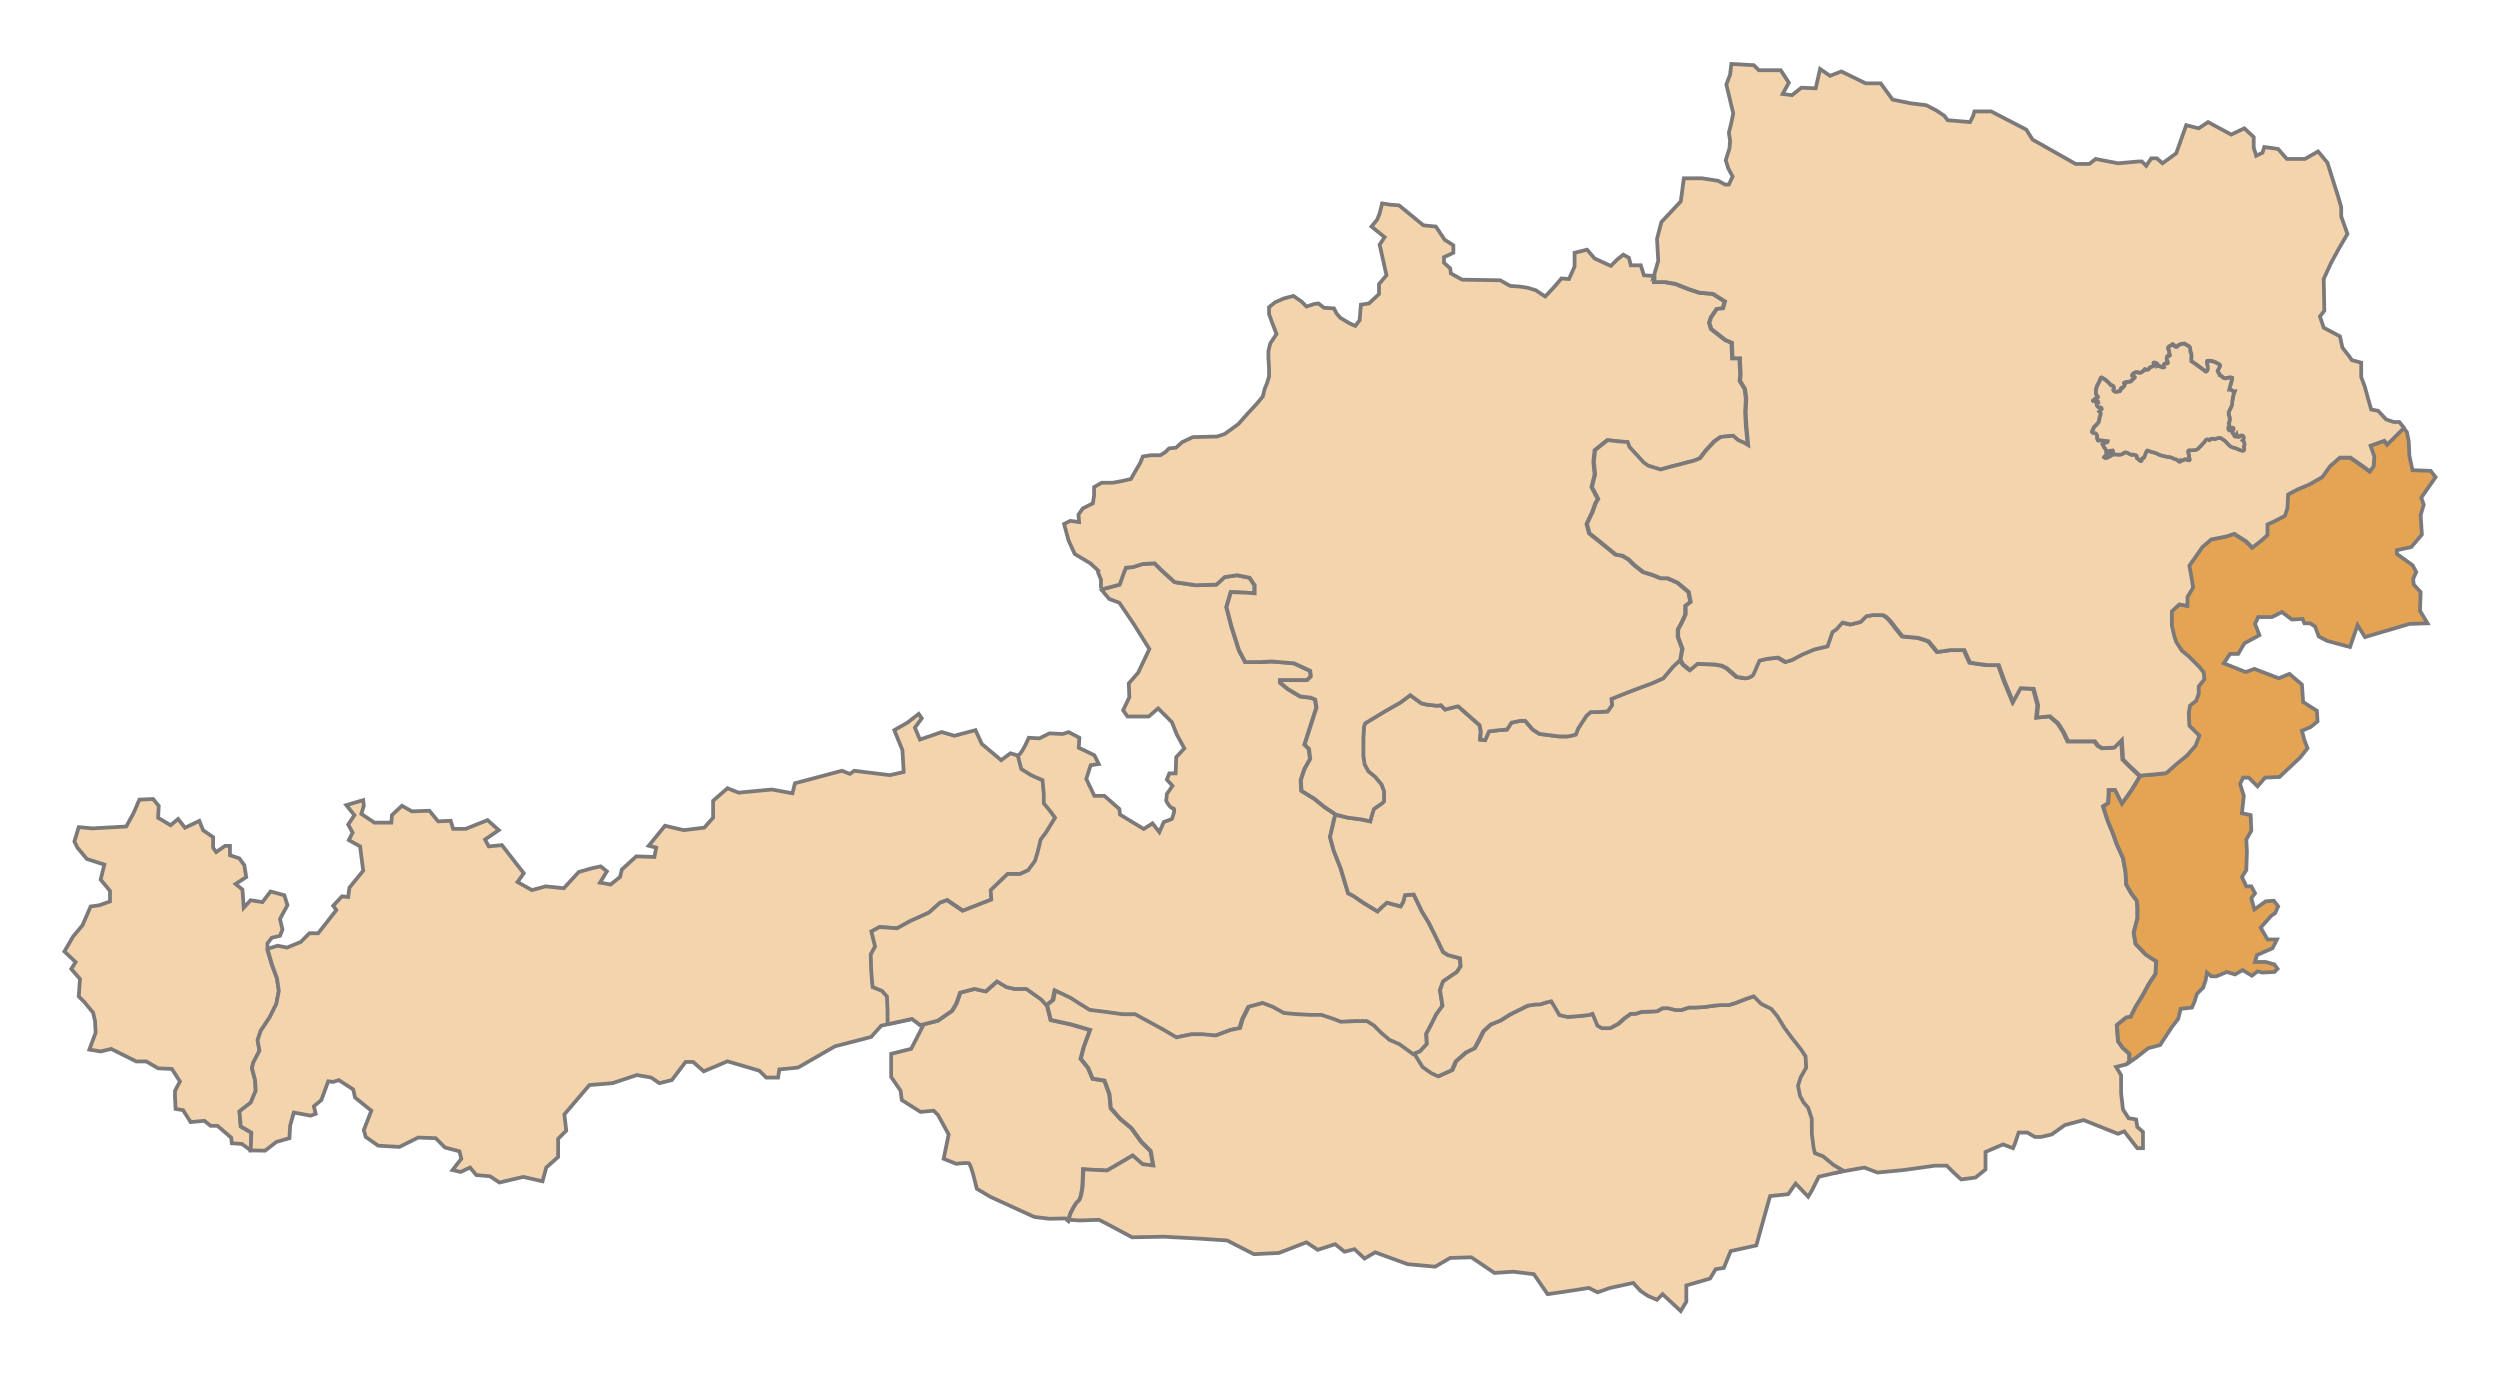
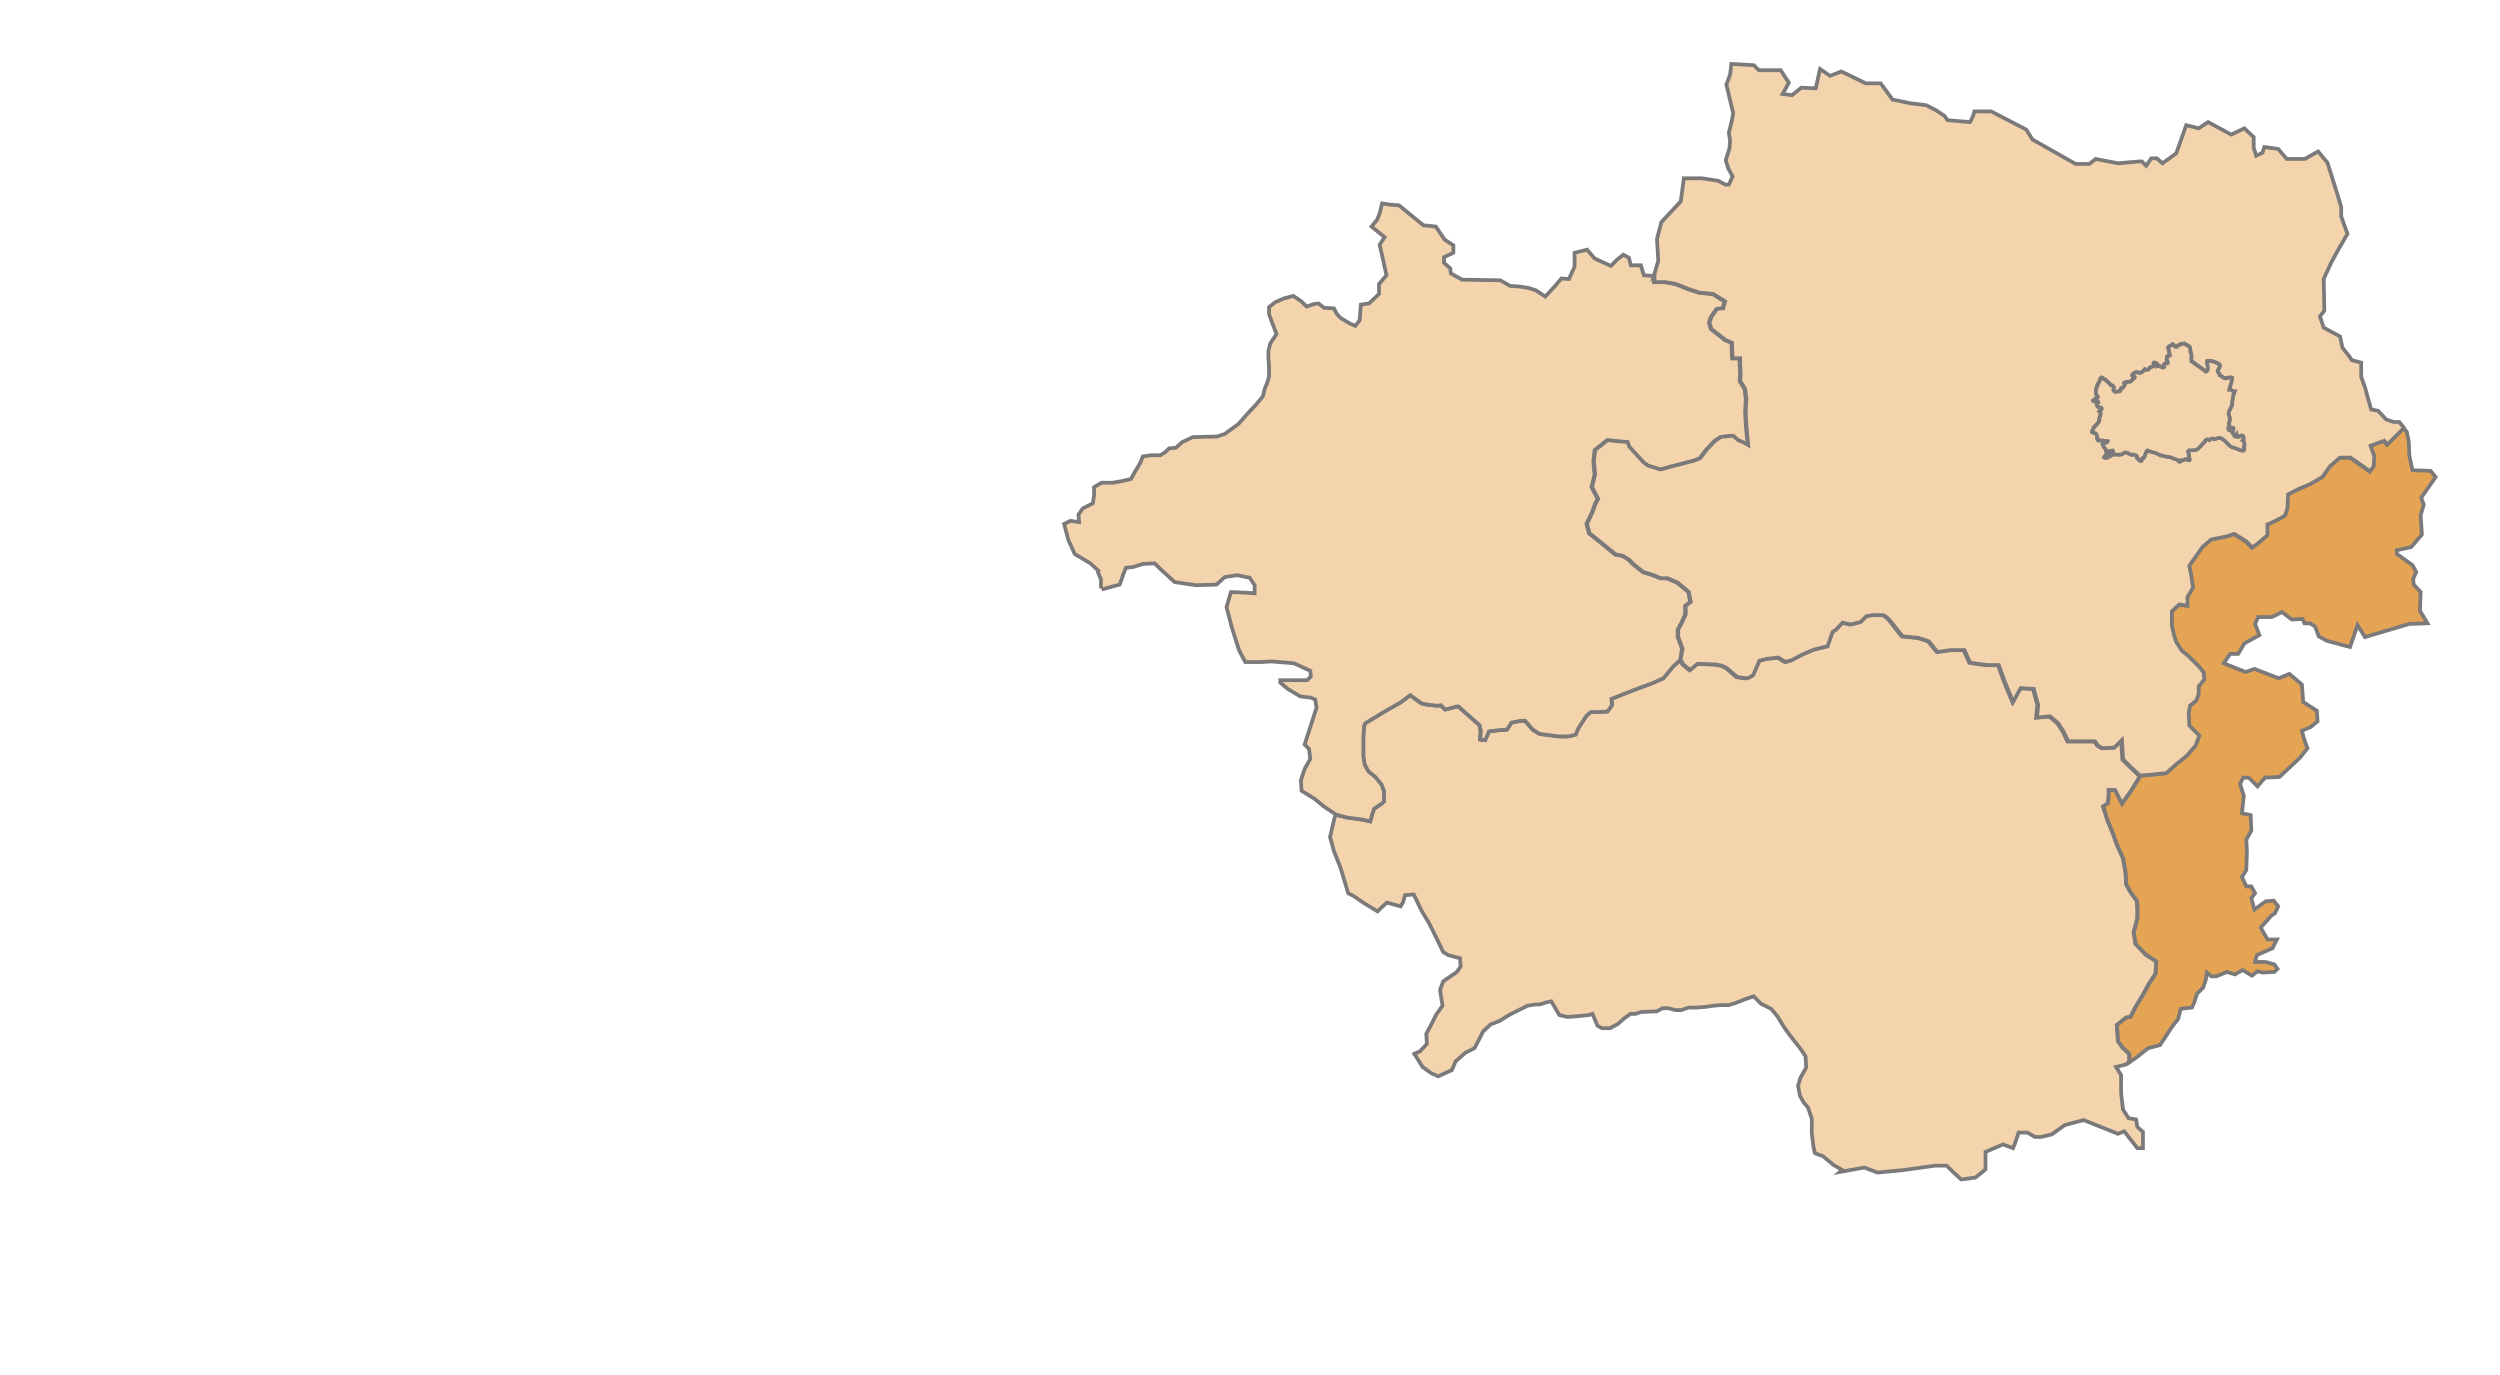
<svg xmlns="http://www.w3.org/2000/svg" xmlns:ns1="http://sodipodi.sourceforge.net/DTD/sodipodi-0.dtd" xmlns:ns2="http://www.inkscape.org/namespaces/inkscape" width="1000" height="550" id="svg2692" ns1:version="0.32" ns2:version="0.46" version="1.0" ns1:docname="Karte_A_Bgld.svg" ns2:output_extension="org.inkscape.output.svg.inkscape">
  <defs id="defs2694">
    <ns2:perspective ns1:type="inkscape:persp3d" ns2:vp_x="0 : 526.18109 : 1" ns2:vp_y="0 : 1000 : 0" ns2:vp_z="744.09448 : 526.18109 : 1" ns2:persp3d-origin="372.04724 : 350.78739 : 1" id="perspective2700" />
    <ns2:perspective id="perspective3990" ns2:persp3d-origin="372.04724 : 350.78739 : 1" ns2:vp_z="744.09448 : 526.18109 : 1" ns2:vp_y="0 : 1000 : 0" ns2:vp_x="0 : 526.18109 : 1" ns1:type="inkscape:persp3d" />
  </defs>
  <ns1:namedview id="base" pagecolor="#ffffff" bordercolor="#666666" borderopacity="1.0" ns2:pageopacity="0.0" ns2:pageshadow="2" ns2:zoom="0.49497475" ns2:cx="452.44357" ns2:cy="549.20588" ns2:document-units="px" ns2:current-layer="g5703" showgrid="false" ns2:window-width="1680" ns2:window-height="994" ns2:window-x="-4" ns2:window-y="-4" />
  <g ns2:label="Ebene 1" ns2:groupmode="layer" id="layer1">
    <g id="g5703">
-       <path ns1:nodetypes="cccccccccccccccccccccccccccccccccccccccccccccccccccccccccccccccccccccccccccccccccccccccccccccc" d="M 100.306,460.868 L 100.556,453.12 L 96.307,450.62 L 95.807,444.622 L 100.306,441.123 L 102.305,436.374 L 102.055,432.126 L 100.806,427.377 L 101.305,425.127 L 103.805,420.379 L 103.055,416.13 L 104.305,412.381 L 107.804,407.132 L 110.553,401.634 L 111.553,396.385 L 110.803,391.387 L 108.803,386.14 L 107.035,380.232 L 106.981,380.087 L 106.981,377.338 L 108.731,375.089 L 111.98,374.339 L 112.98,371.84 L 111.98,367.591 L 114.979,362.092 L 113.729,358.093 L 108.231,356.594 L 104.982,360.843 L 100.233,360.093 L 97.484,363.092 L 96.984,355.844 L 94.235,353.595 L 98.484,350.845 L 97.734,346.097 L 95.734,343.347 L 91.986,342.098 L 91.986,338.349 L 89.986,338.349 L 86.487,340.848 L 85.237,339.098 L 85.237,334.85 L 81.238,332.1 L 79.739,328.351 L 73.99,331.101 L 71.241,327.602 L 68.242,330.101 L 63.243,327.102 L 63.493,322.353 L 61.244,319.604 L 55.745,319.854 L 53.496,325.102 L 50.497,330.601 L 37.001,331.351 L 31.502,330.851 L 29.753,336.599 L 31.002,339.098 L 34.751,343.597 L 41.749,345.847 L 40.25,351.845 L 43.999,356.344 L 43.999,360.593 L 39.75,362.092 L 36.251,362.592 L 33.002,370.09 L 29.253,374.589 L 25.754,380.587 L 30.252,384.836 L 28.503,387.585 L 32.002,391.584 L 31.502,398.582 L 33.752,400.832 L 37.251,405.08 L 38,408.329 L 38.25,413.078 L 35.751,419.826 L 40.25,420.576 L 44.499,419.576 L 54.496,424.575 L 58.495,424.575 L 63.243,427.324 L 68.742,427.574 L 71.991,432.573 L 69.991,436.322 L 69.991,438.571 L 70.241,443.57 L 73.241,444.07 L 76.24,448.818 L 81.738,448.318 L 84.238,450.318 L 86.987,450.318 L 92.485,455.067 L 92.735,457.316 L 96.734,457.566 L 100.263,460.108" style="fill:#f4d4ac;fill-opacity:1;fill-rule:evenodd;stroke:#7b7979;stroke-width:1.507;stroke-linecap:butt;stroke-linejoin:miter;stroke-miterlimit:4;stroke-dasharray:none;stroke-dashoffset:0;stroke-opacity:1" id="path1453" />
-       <path ns1:nodetypes="ccccccccccccccccccccccccccccccccccccccccccccccccccccccccccccccccccccccccccccccccccccccccccccccccccccccccccccccccccccccccccccccccccccccccccccccccccccccccccccccccccccccccccccccccccccccccccccccccccccccccccccccccccccssscccccccccccccccccccccccccccccccccccccccccccccccc" id="path5915" d="M 367.473,285.562 L 362.967,289.064 L 357.722,292.063 L 360.973,300.055 L 361.475,308.801 L 355.964,310.057 L 341.722,308.314 L 339.979,309.555 L 336.729,308.314 L 317.981,313.308 L 316.976,317.312 L 308.732,315.804 L 295.48,317.06 L 290.989,315.302 L 285.242,320.311 L 285.242,327.047 L 281.741,331.051 L 273.497,332.056 L 265.992,330.297 L 259.491,338.305 L 262.49,339.043 L 261.752,342.796 L 254.498,342.545 L 248.751,347.805 L 247.997,350.804 L 244.245,353.803 L 240.005,353.049 L 242.753,348.543 L 240.256,346.548 L 236.755,347.302 L 231.51,348.794 L 225.512,355.294 L 218.258,354.541 L 212.762,356.048 L 207.016,352.798 L 209.512,349.296 L 200.766,338.054 L 195.506,338.556 L 194.014,335.808 L 199.51,332.056 L 195.019,328.052 L 186.273,331.553 L 181.265,331.553 L 180.275,328.303 L 175.266,328.554 L 171.765,324.299 L 164.778,324.55 L 160.774,322.305 L 156.77,326.058 L 156.518,329.057 L 149.782,329.057 L 144.522,325.555 L 145.527,322.305 L 145.276,320.059 L 138.524,322.054 L 141.774,326.058 L 139.278,329.81 L 141.036,333.045 L 139.529,336.044 L 144.035,338.556 L 145.276,348.291 L 139.78,355.043 L 139.278,358.796 L 136.781,358.545 L 133.28,362.297 L 134.536,364.04 L 127.281,373.289 L 123.78,373.289 L 120.278,376.79 L 114.783,379.036 L 111.03,378.282 L 107.073,379.522 L 107.042,379.789 L 108.785,385.788 L 110.794,391.283 L 111.532,396.292 L 110.543,401.537 L 107.795,407.032 L 104.294,412.277 L 103.038,416.029 L 103.791,420.285 L 101.295,425.027 L 100.792,427.272 L 102.033,432.03 L 102.284,436.269 L 100.29,441.027 L 95.783,444.528 L 96.286,450.526 L 100.541,453.023 L 100.305,460.167 L 106.037,460.262 L 110.543,456.776 L 115.788,455.268 L 116.039,450.275 L 117.53,445.015 L 124.282,446.271 L 126.277,445.517 L 125.538,442.518 L 128.538,440.022 L 131.285,432.532 L 133.28,432.768 L 135.525,432.03 L 141.272,435.767 L 142.025,439.017 L 148.526,444.277 L 145.527,452.018 L 146.281,454.766 L 151.274,458.267 L 159.769,458.77 L 167.274,455.017 L 174.277,455.268 L 178.014,459.021 L 183.761,460.513 L 184.515,463.512 L 181.013,468.018 L 184.264,468.772 L 188.016,467.013 L 190.513,470.012 L 196.008,470.515 L 199.761,473.012 L 209.261,470.766 L 217.002,472.509 L 218.509,467.013 L 223.251,462.774 L 223.251,455.52 L 226.502,452.269 L 225.748,445.769 L 235.75,434.024 L 244.998,433.27 L 254.749,430.02 L 260.496,431.025 L 263.747,433.27 L 268.74,432.03 L 274.235,424.775 L 277.234,424.775 L 281.49,428.528 L 290.989,424.524 L 303.739,428.277 L 306.487,431.025 L 311.229,431.025 L 311.731,427.774 L 319.237,427.021 L 333.981,418.526 L 348.474,414.773 L 352.478,410.282 L 355.226,409.67 L 355.226,404.536 L 354.974,398.537 L 352.965,396.292 L 349.228,394.785 L 348.725,389.038 L 348.474,381.784 L 350.217,378.533 L 348.725,372.535 L 351.975,370.792 L 358.963,371.295 L 364.474,368.296 L 371.713,365.045 L 376.219,361.041 L 378.967,360.052 L 385.216,364.292 L 396.71,359.801 L 396.459,356.048 L 403.211,349.548 L 408.204,349.548 L 411.454,348.056 L 414.202,344.303 L 415.458,340.048 L 416.447,335.808 L 418.708,332.809 L 422.194,327.047 L 420.2,324.299 L 417.703,321.3 L 417.703,317.563 L 417.201,312.051 L 412.71,310.057 L 408.706,307.561 L 407.324,302.269 L 404.2,301.311 L 400.463,304.059 L 392.706,297.559 L 390.209,292.063 L 381.715,294.308 L 376.706,292.817 L 367.96,295.816 L 365.966,291.058 L 368.714,287.321 L 367.473,285.562 z M 407.324,302.269 L 407.45,302.316 L 407.199,301.814 L 407.324,302.269 z M 355.226,409.67 L 361.821,408.262 L 364.992,407.608 L 368.038,410.031 L 364.961,407.535 L 360.297,408.555 L 355.226,409.67 z M 368.038,410.031 L 368.965,410.785 L 364.474,419.531 L 356.466,421.525 L 356.466,430.773 L 360.219,436.269 L 360.721,440.022 L 368.211,444.764 L 373.471,444.277 L 375.214,446.02 L 379.469,453.777 L 377.46,463.512 L 382.468,465.522 C 382.468,465.522 386.462,465.02 387.462,465.27 C 387.466,465.271 387.473,465.269 387.477,465.27 C 387.493,465.277 387.524,465.291 387.54,465.302 C 388.576,466.049 390.712,475.508 390.712,475.508 L 396.208,478.758 L 413.699,486.766 L 419.698,487.504 L 426.198,487.379 L 427.25,488.337 L 427.957,485.761 C 427.957,485.761 429.941,481.293 431.191,480.517 C 432.441,479.767 432.95,474.268 432.95,474.268 L 433.201,467.767 L 437.441,468.018 L 442.701,468.27 L 447.443,465.522 L 452.939,462.271 L 456.943,465.773 L 461.198,466.26 L 460.193,460.513 L 456.44,456.776 L 452.436,451.264 L 447.945,447.527 L 444.193,443.272 L 443.69,437.776 L 441.696,432.281 L 436.954,431.527 L 435.195,427.272 L 432.196,423.535 L 433.453,418.777 L 435.949,412.025 L 428.192,409.78 L 420.2,408.037 L 418.708,402.039 L 416.699,399.778 L 410.7,395.538 L 405.959,395.538 L 402.708,394.785 L 398.955,392.539 L 394.465,396.528 L 389.958,395.538 L 384.211,397.03 L 382.72,401.285 L 380.961,404.284 L 375.214,408.288 L 368.211,410.031 L 368.038,410.031 z M 100.305,460.167 L 100.054,460.167 L 100.29,460.764 L 100.305,460.167 z" style="fill:#f4d4ac;fill-opacity:1;fill-rule:evenodd;stroke:#7b7979;stroke-width:1.507;stroke-linecap:butt;stroke-linejoin:miter;stroke-miterlimit:4;stroke-dasharray:none;stroke-dashoffset:0;stroke-opacity:1" />
-       <path ns1:nodetypes="ccccccccccccccccccccccccccccccccccccccccccccccccccccccccccccccccccccccccccccccccccccccccccccccccccccccccccccccccccccccccccccccccccccsccccccccccccccccccccccccccccccccccccccccccccccccccccccccccccccccccccccc" d="M 418.509,402.07 L 421.008,400.07 L 421.758,396.321 L 428.006,399.32 L 431.505,401.57 L 435.504,404.069 L 441.503,404.819 L 448.751,405.819 L 453.749,405.819 L 459.248,408.818 L 464.746,411.817 L 470.245,415.066 L 476.243,413.817 L 480.742,413.817 L 485.99,414.316 L 491.989,412.067 L 495.738,411.317 L 496.737,407.818 L 499.237,402.82 L 504.735,401.32 L 508.734,402.82 L 513.233,405.319 L 518.731,405.819 L 524.23,406.069 L 528.229,406.069 L 533.477,407.818 L 535.977,408.818 L 541.975,408.568 L 546.474,408.568 L 549.223,410.317 L 552.222,413.317 L 555.471,416.066 L 559.47,417.815 L 564.969,421.814 L 567.968,420.565 L 570.717,417.565 L 570.467,413.567 L 572.467,409.818 L 574.466,405.819 L 576.965,402.32 L 575.966,396.071 L 577.215,392.572 L 582.714,388.823 L 584.213,386.574 L 583.963,383.325 L 579.215,382.075 L 577.215,380.826 L 573.966,374.077 L 571.467,369.079 L 568.718,364.58 L 565.468,357.832 L 561.969,358.082 L 561.22,360.831 L 560.22,362.581 L 554.721,361.081 L 552.472,363.08 L 550.973,364.58 L 545.224,361.081 L 541.225,358.332 L 539.226,357.332 L 536.226,347.335 L 533.477,340.337 L 531.978,334.838 L 533.727,327.34 L 534.227,325.841 L 529.728,322.842 L 525.729,319.592 L 520.481,316.343 L 520.231,312.095 L 521.731,307.596 L 523.98,303.597 L 523.48,299.598 L 521.731,297.848 L 524.23,290.101 L 526.479,283.103 L 525.979,279.853 L 524.23,279.104 L 519.981,278.604 L 514.982,275.605 L 511.983,273.105 L 511.983,272.106 L 522.73,272.106 L 524.23,270.606 L 523.98,268.357 L 517.482,265.357 L 508.484,264.608 L 504.235,264.858 L 497.987,264.858 L 495.488,260.109 L 492.489,250.611 L 490.489,242.864 L 492.239,236.865 L 498.487,237.115 L 501.736,237.365 L 501.736,234.116 L 499.737,231.117 L 494.738,230.117 L 489.739,230.867 L 486.49,233.866 L 478.242,234.116 L 469.745,232.866 L 464.246,227.868 L 461.747,225.368 L 456.998,225.618 L 452.999,226.868 L 450.25,227.118 L 449.251,229.617 L 447.751,233.866 L 440.489,235.812 L 440.253,235.366 L 442.003,237.615 L 443.752,239.614 L 447.751,241.114 L 453.499,249.612 L 459.748,259.609 L 455.249,269.106 L 451.5,273.355 L 451.75,278.854 L 449.251,284.102 L 451,286.602 L 459.498,286.602 L 463.247,283.352 L 468.745,288.851 L 470.745,293.85 L 473.744,299.348 L 470.495,302.847 L 470.245,309.345 L 467.745,309.345 L 466.746,311.845 L 468.995,314.344 L 466.746,317.593 L 466.496,320.342 C 466.496,320.342 467.995,323.341 469.245,323.341 C 470.495,323.341 468.745,327.59 468.745,327.59 L 465.496,328.84 L 463.747,332.839 L 460.997,329.34 L 457.498,331.589 L 448.001,325.841 L 447.751,323.591 L 441.753,318.343 L 437.754,318.343 L 434.505,311.595 L 436.254,306.096 L 439.503,305.596 L 437.754,302.097 L 431.505,299.098 L 431.755,295.099 L 427.506,292.85 L 425.007,293.6 L 419.759,293.35 L 415.76,295.349 L 411.511,295.099 C 411.511,295.099 409.136,300.785 407.262,302.347 L 407.012,301.847 L 408.512,307.596 L 412.511,310.095 L 417.009,312.095 L 417.509,317.593 L 417.509,321.342 L 420.009,324.341 L 422.008,327.09 L 418.509,332.839 L 416.26,335.838 L 415.26,340.087 L 414.01,344.336 L 411.261,348.085 L 408.012,349.584 L 403.013,349.584 L 396.265,356.082 L 396.515,359.831 L 385.018,364.33 L 378.77,360.081 L 376.021,361.081 L 371.522,365.08 L 364.274,368.329 L 358.775,371.328 L 351.777,370.828 L 348.528,372.578 L 350.028,378.576 L 348.278,381.825 L 348.528,389.073 L 349.028,394.822 L 352.777,396.321 L 354.776,398.571 L 355.026,404.569 L 355.026,410.068 L 355.08,409.701 L 358.526,408.943 L 364.774,407.568 L 367.768,409.812 L 368.023,410.068 L 375.021,408.318 L 380.769,404.319 L 382.519,401.32 L 384.018,397.071 L 389.767,395.572 L 394.266,396.571 L 398.764,392.572 L 402.513,394.822 L 405.762,395.572 L 410.511,395.572 L 416.509,399.82 L 418.509,402.07" style="fill:#f4d4ac;fill-opacity:1;fill-rule:evenodd;stroke:#7b7979;stroke-width:1.507;stroke-linecap:butt;stroke-linejoin:miter;stroke-miterlimit:4;stroke-dasharray:none;stroke-dashoffset:0;stroke-opacity:1" id="path10305" />
-       <path ns1:nodetypes="ccccccccccccccccccccccccccccccccccccccccccccccccccccccccccccccccccccccccccccccccccccccccccccccccccccccccccccccccccccccccccccccccccccccccccccccccccccccccsccccccccccccccccccccccc" d="M 418.849,401.954 L 421.348,399.954 L 422.098,396.205 L 428.346,399.205 L 431.845,401.454 L 435.844,403.953 L 441.842,404.703 L 449.09,405.703 L 454.089,405.703 L 459.587,408.702 L 465.086,411.701 L 470.584,414.95 L 476.583,413.701 L 481.081,413.701 L 486.33,414.2 L 492.328,411.951 L 496.077,411.201 L 497.077,407.702 L 499.576,402.704 L 505.075,401.204 L 509.074,402.704 L 513.573,405.203 L 519.071,405.703 L 524.569,405.953 L 528.568,405.953 L 533.817,407.702 L 536.316,408.702 L 542.315,408.452 L 546.813,408.452 L 549.563,410.202 L 552.562,413.201 L 555.811,415.95 L 559.81,417.699 L 565.308,421.698 L 566.058,421.448 L 569.307,426.697 L 572.806,429.196 L 575.555,430.446 L 581.054,427.947 L 582.554,424.448 L 586.552,420.949 L 590.051,419.199 L 591.801,415.95 L 593.551,412.451 L 596.55,409.702 L 600.299,408.202 L 604.298,405.703 L 608.296,403.703 L 611.296,402.204 L 614.545,401.704 L 616.294,401.704 L 618.544,400.954 L 620.793,400.454 L 622.293,402.954 L 624.042,405.953 L 627.291,406.702 L 630.79,406.453 L 635.789,405.953 L 637.288,405.453 L 639.288,410.202 L 641.037,411.201 L 644.287,411.201 L 647.536,409.452 L 650.035,407.202 L 652.534,405.453 L 654.534,405.453 L 656.783,404.703 L 663.031,404.453 L 665.281,403.203 L 667.53,403.203 L 670.529,403.953 L 672.779,403.953 L 675.778,402.954 L 678.527,402.954 L 682.276,402.704 L 685.775,402.204 L 688.524,401.954 L 691.773,401.954 L 694.273,401.204 L 698.771,399.454 L 701.771,398.455 L 704.77,401.454 L 708.769,403.453 L 711.268,406.453 L 714.017,410.951 L 716.767,414.7 L 720.515,419.449 L 722.515,422.448 L 722.765,426.947 L 720.515,430.946 L 719.516,434.195 L 720.266,438.194 L 721.765,440.943 L 723.515,442.942 L 725.014,447.441 L 725.014,453.44 L 725.764,459.188 L 726.264,461.187 L 729.513,462.437 L 733.762,465.936 L 737.173,467.905 L 736.261,468.685 L 727.514,470.685 L 724.764,476.183 L 723.265,478.683 L 718.266,473.434 L 715.267,477.683 L 708.019,478.433 L 702.521,498.177 L 692.273,500.427 L 689.524,507.175 L 686.275,507.675 L 684.026,511.424 L 674.528,514.173 L 674.528,520.671 L 672.279,524.42 L 665.031,517.672 L 662.781,519.921 L 659.282,518.422 L 656.283,516.422 L 653.284,513.173 L 644.037,515.173 L 639.038,516.922 L 635.539,515.173 L 627.541,516.422 L 619.043,517.672 L 613.545,509.674 L 605.297,508.674 L 597.799,509.174 L 588.552,502.926 L 580.054,503.176 L 574.056,506.675 L 563.059,505.675 L 550.062,500.927 L 545.814,503.426 L 541.815,499.677 L 537.816,500.677 L 534.067,497.677 L 527.069,499.927 L 522.57,496.928 L 511.573,501.176 L 501.576,501.676 L 490.829,496.178 L 479.332,495.428 L 465.586,494.678 L 452.839,494.928 L 442.092,489.18 L 439.593,487.93 L 431.845,488.18 L 426.623,487.854 L 427.404,488.263 L 428.096,485.681 C 428.096,485.681 430.095,481.182 431.345,480.432 C 432.595,479.682 433.095,474.184 433.095,474.184 L 433.345,467.686 L 437.593,467.936 L 442.842,468.186 L 447.591,465.436 L 453.089,462.187 L 457.088,465.686 L 461.337,466.186 L 460.337,460.438 L 456.588,456.689 L 452.589,451.19 L 448.091,447.441 L 444.342,443.192 L 443.842,437.694 L 441.842,432.195 L 437.094,431.446 L 435.344,427.197 L 432.345,423.448 L 433.595,418.699 L 436.094,411.951 L 428.346,409.702 L 420.348,407.952 L 418.849,401.954" style="fill:#f4d4ac;fill-opacity:1;fill-rule:evenodd;stroke:#7b7979;stroke-width:1.507;stroke-linecap:butt;stroke-linejoin:miter;stroke-miterlimit:4;stroke-dasharray:none;stroke-dashoffset:0;stroke-opacity:1" id="path11191" />
      <path ns1:nodetypes="ccccccccsccccccccccccccccsccscccccccccccccccccccccccccccccccccccccccccccccccccccccccccccccccccccccccccccccccccccccccccccccccccccccccccccccccccccccccccccccccccccccccccccccccccccccccccccccccccccccccccccccccccccccccccccccccccccccccccccccccccccccccccccccccccccccccccccscccccccccccccc" d="M 671.807,263.784 L 672.985,265.825 L 675.735,268.074 L 678.734,265.575 L 685.732,265.825 L 688.481,266.325 L 690.481,267.325 L 694.479,270.824 C 694.479,270.824 696.229,271.074 697.729,271.324 C 699.228,271.573 700.978,270.074 700.978,270.074 L 703.477,264.325 L 706.476,263.576 L 710.975,263.076 L 713.974,264.825 L 716.473,264.076 L 720.722,261.826 L 725.471,259.827 L 730.719,258.577 L 732.719,252.829 L 734.219,251.829 L 736.718,249.08 L 739.967,249.829 L 743.966,248.83 L 746.215,246.58 L 748.715,246.08 C 748.715,246.08 750.964,246.08 752.713,246.08 C 754.463,246.08 757.712,250.829 757.712,250.829 L 760.711,254.578 C 760.711,254.578 765.21,255.078 766.21,255.078 C 767.209,255.078 771.208,256.578 771.208,256.578 L 774.707,260.826 L 779.956,260.077 L 785.454,260.077 L 787.704,265.075 L 790.703,265.575 L 794.702,266.075 L 799.201,266.075 L 801.45,272.323 L 804.949,280.821 L 807.948,275.322 L 813.197,275.572 L 814.946,282.071 L 814.446,287.069 L 819.695,286.569 L 822.944,289.319 L 825.193,292.818 L 826.943,296.567 L 831.942,296.567 L 837.69,296.567 L 838.94,298.316 L 840.689,299.316 L 845.438,299.066 L 848.437,296.067 L 848.937,303.815 L 851.686,306.564 L 855.935,310.563 L 852.436,316.311 L 848.687,321.56 L 845.938,316.061 L 843.438,316.061 L 843.438,318.061 L 843.189,321.31 L 841.189,322.559 L 842.939,328.058 L 845.188,333.556 L 846.688,337.805 L 849.187,343.304 L 850.187,349.052 L 850.437,353.801 L 852.436,357.3 L 854.685,360.299 L 854.935,363.048 L 854.935,367.297 L 853.436,373.046 L 854.186,377.544 L 858.184,381.793 L 862.433,384.542 L 862.183,389.541 L 859.684,393.29 L 856.935,398.289 L 854.186,402.787 L 852.186,406.786 L 850.437,407.036 L 846.688,410.035 L 847.187,416.534 L 848.937,419.033 L 851.686,421.532 L 851.686,424.531 L 850.437,425.781 L 846.438,426.781 L 848.437,430.03 L 848.437,437.278 L 849.187,443.776 L 851.436,447.275 L 854.435,447.775 L 854.935,450.774 L 857.185,452.774 L 857.185,459.272 L 854.935,459.272 L 849.687,452.524 L 847.187,453.523 L 833.441,448.025 L 825.943,450.024 L 820.695,453.773 L 816.446,454.773 L 813.947,454.773 L 810.947,453.023 L 807.448,453.023 L 805.949,457.522 L 805.199,459.272 L 801.2,457.772 L 794.202,460.771 L 794.202,464.02 L 794.202,467.769 L 790.203,471.019 L 784.455,471.768 L 781.206,468.769 L 778.706,466.27 L 773.958,466.27 L 761.461,468.019 L 750.964,469.019 L 745.715,467.02 L 735.968,468.769 L 736.88,467.989 L 733.469,466.02 L 729.22,462.521 L 725.971,461.271 L 725.471,459.272 L 724.721,453.523 L 724.721,447.525 L 723.222,443.026 L 721.472,441.027 L 719.972,438.278 L 719.223,434.279 L 720.222,431.03 L 722.472,427.031 L 722.222,422.532 L 720.222,419.533 L 716.473,414.784 L 713.724,411.035 L 710.975,406.536 L 708.476,403.537 L 704.477,401.538 L 701.478,398.538 L 698.478,399.538 L 693.98,401.288 L 691.48,402.038 L 688.231,402.038 L 685.482,402.287 L 681.983,402.787 L 678.234,403.037 L 675.485,403.037 L 672.486,404.037 L 670.236,404.037 L 667.237,403.287 L 664.988,403.287 L 662.738,404.537 L 656.49,404.787 L 654.241,405.537 L 652.241,405.537 L 649.742,407.286 L 647.242,409.535 L 643.993,411.285 L 640.744,411.285 L 638.995,410.285 L 636.995,405.537 L 635.496,406.036 L 630.497,406.536 L 626.998,406.786 L 623.749,406.036 L 621.999,403.037 L 620.5,400.538 L 618.25,401.038 L 616.001,401.788 L 614.252,401.788 L 611.002,402.287 L 608.003,403.787 L 604.004,405.786 L 600.005,408.286 L 596.257,409.785 L 593.257,412.535 L 591.508,416.034 L 589.758,419.283 L 586.259,421.032 L 582.26,424.531 L 580.761,428.03 L 575.262,430.53 L 572.513,429.28 L 569.014,426.781 L 565.765,421.532 L 565.015,421.782 L 568.014,420.532 L 570.763,417.533 L 570.514,413.534 L 572.513,409.785 L 574.513,405.786 L 577.012,402.287 L 576.012,396.039 L 577.262,392.54 L 582.76,388.791 L 584.26,386.542 L 584.01,383.293 L 579.261,382.043 L 577.262,380.793 L 574.013,374.045 L 571.513,369.047 L 568.764,364.548 L 565.515,357.8 L 562.016,358.05 L 561.266,360.799 L 560.266,362.548 L 554.768,361.049 L 552.518,363.048 L 551.019,364.548 L 545.271,361.049 L 541.272,358.3 L 539.272,357.3 L 536.273,347.303 L 533.524,340.305 L 532.024,334.806 L 533.774,327.308 L 534.274,325.808 L 534.024,325.808 L 539.022,327.058 L 544.771,327.808 L 548.02,328.558 L 548.77,325.808 L 549.519,323.559 L 552.768,321.31 L 553.518,320.56 L 553.518,316.561 L 552.518,313.812 L 550.019,310.813 L 547.27,308.563 L 545.77,305.814 L 545.271,302.565 L 545.271,299.066 L 545.271,295.067 L 545.521,290.568 L 546.02,289.319 L 554.268,284.32 L 560.016,281.071 L 564.015,278.072 L 568.514,281.321 L 570.514,281.821 L 575.012,282.32 L 576.262,282.071 L 578.012,283.82 L 582.76,282.57 L 583.26,282.57 L 587.509,286.319 L 591.758,290.068 L 592.258,292.568 L 592.008,295.817 L 594.007,296.067 L 595.507,292.568 L 599.506,292.068 L 602.755,291.818 L 604.504,289.069 L 608.003,288.319 L 610.003,288.319 L 613.002,291.818 L 615.751,293.567 L 623.499,294.567 C 623.499,294.567 625.748,294.567 626.748,294.567 C 627.748,294.567 630.247,293.817 630.247,293.817 L 631.247,291.318 L 634.496,286.319 L 636.246,284.82 L 638.995,284.82 L 642.994,284.57 L 644.743,282.071 L 644.493,279.571 L 650.741,277.072 L 653.991,275.822 L 660.739,273.323 L 665.238,271.324 L 669.236,266.575 L 671.986,264.076" style="fill:#f4d4ac;fill-opacity:1;fill-rule:evenodd;stroke:#7b7979;stroke-width:1.507;stroke-linecap:butt;stroke-linejoin:miter;stroke-miterlimit:4;stroke-dasharray:none;stroke-dashoffset:0;stroke-opacity:1" id="path11204" />
      <path ns1:nodetypes="ccccccccccccccccccccccccccccccccccccccccccccccccccccccccccccccccccccccccccccccccccccccccccccccccccccccccccccccccccccccccccccccccccccccccccccccccccccccccccccccccccccccccccccccccccccccccccccccccsccccccccccccccccccccccccccccccccccccccccccccccccccccccccccccccccccccccccccccccccccccccc" d="M 440.383,235.333 L 440.383,231.834 L 439.18,228.844 L 439.384,228.335 L 436.134,225.336 L 429.886,221.587 L 427.387,216.089 L 425.637,209.591 L 428.137,208.341 L 431.636,208.841 L 431.386,205.842 L 433.135,203.342 L 437.134,201.343 L 437.634,198.094 L 437.634,194.845 L 440.633,193.095 L 445.132,193.095 L 449.131,192.345 L 452.38,191.595 L 453.63,189.346 L 456.129,185.097 L 457.129,182.598 L 460.378,182.098 L 464.127,182.098 L 466.126,180.848 L 467.626,179.349 L 470.375,179.099 L 472.874,176.85 L 477.123,174.85 L 486.87,174.6 L 489.87,173.6 L 495.368,169.602 L 499.117,165.353 L 502.616,161.604 L 505.115,158.605 L 505.865,155.605 L 506.865,153.106 L 507.615,150.607 L 507.615,146.858 L 507.365,143.359 L 507.365,140.36 L 508.115,137.36 L 510.614,133.611 L 508.864,129.113 L 507.615,125.614 L 507.615,122.864 L 510.114,120.865 L 513.613,119.365 L 517.362,118.366 L 520.611,120.615 L 522.611,122.614 L 525.61,121.615 L 527.359,121.365 L 529.609,123.114 L 533.608,123.364 L 534.607,125.364 L 536.107,127.113 L 539.856,129.363 L 542.105,130.362 L 543.855,128.113 L 544.355,121.865 L 547.604,121.365 L 551.603,117.616 L 551.603,113.617 L 554.602,110.118 L 551.853,97.871 L 553.852,94.872 L 548.603,90.623 L 550.853,87.874 L 551.853,85.375 L 552.852,81.376 L 556.101,81.876 L 559.6,82.126 L 569.348,90.123 L 574.346,90.623 L 577.845,95.872 L 581.344,98.121 L 581.344,101.12 L 577.595,102.87 L 577.595,105.119 L 580.095,107.369 L 580.345,109.368 L 584.844,111.867 L 600.089,112.117 L 604.088,114.367 L 607.837,114.617 L 611.086,115.117 L 614.335,116.116 L 618.084,118.616 L 621.833,114.617 L 624.582,111.368 L 627.582,111.617 L 629.831,106.619 L 629.831,101.12 L 634.83,99.871 L 637.829,103.37 L 641.078,104.869 L 644.327,106.369 L 646.826,103.87 L 649.326,101.87 L 651.575,103.12 L 652.325,106.119 L 656.324,106.119 L 657.573,110.118 L 661.322,110.368 L 661.572,110.118 L 661.572,112.867 L 665.821,112.867 L 670.07,113.617 L 675.069,115.616 L 679.567,117.116 L 685.066,117.616 L 689.815,120.615 L 689.065,123.364 L 686.565,123.614 L 684.316,126.863 L 683.566,129.113 L 684.316,131.612 L 690.064,136.111 L 692.564,137.11 L 692.814,143.359 L 695.813,143.359 L 695.813,145.108 L 696.063,149.857 L 695.813,152.356 L 697.812,155.605 L 698.312,159.354 L 698.062,165.103 L 698.312,170.101 L 699.062,178.099 L 697.313,177.099 L 695.063,176.1 L 693.064,174.35 L 690.314,174.6 L 688.065,174.85 L 685.566,176.6 L 682.317,180.099 L 679.817,183.348 L 677.318,184.347 L 674.319,185.097 L 671.57,185.847 L 668.57,186.597 L 664.072,187.846 L 659.073,186.347 L 657.324,185.097 L 654.574,182.098 L 651.575,178.849 L 650.825,176.85 L 647.326,176.6 L 642.827,176.1 L 637.829,180.099 L 637.329,184.597 L 637.829,189.846 L 636.579,194.845 L 639.079,199.593 L 638.079,201.343 L 636.829,204.842 L 634.58,209.591 L 635.58,213.339 L 640.578,217.338 L 643.327,219.588 L 646.077,221.837 L 648.826,222.337 L 651.325,223.837 L 653.325,225.836 L 657.074,228.835 L 661.072,230.085 L 664.072,231.334 L 666.821,231.334 L 670.82,233.084 L 675.319,236.833 L 676.068,240.832 L 674.069,242.331 L 674.069,245.831 L 672.319,249.579 L 671.07,251.829 L 671.07,254.828 L 672.819,259.577 L 672.069,264.076 L 669.32,266.575 L 665.321,271.324 L 660.823,273.323 L 654.074,275.822 L 650.825,277.072 L 644.577,279.571 L 644.827,282.071 L 643.077,284.57 L 639.079,284.82 L 636.329,284.82 L 634.58,286.319 L 631.331,291.318 L 630.331,293.817 C 630.331,293.817 627.832,294.567 626.832,294.567 C 625.832,294.567 623.583,294.567 623.583,294.567 L 615.835,293.567 L 613.086,291.818 L 610.087,288.319 L 608.087,288.319 L 604.588,289.069 L 602.839,291.818 L 599.589,292.068 L 595.591,292.568 L 594.091,296.067 L 592.091,295.817 L 592.341,292.568 L 591.842,290.068 L 587.593,286.319 L 583.344,282.57 L 582.844,282.57 L 578.095,283.82 L 576.346,282.071 L 575.096,282.32 L 570.597,281.821 L 568.598,281.321 L 564.099,278.072 L 560.1,281.071 L 554.352,284.32 L 546.104,289.319 L 545.604,290.568 L 545.354,295.067 L 545.354,299.066 L 545.354,302.565 L 545.854,305.814 L 547.354,308.563 L 550.103,310.813 L 552.602,313.812 L 553.602,316.561 L 553.602,320.56 L 552.852,321.31 L 549.603,323.559 L 548.853,325.808 L 548.104,328.558 L 544.854,327.808 L 539.106,327.058 L 534.107,325.808 L 534.357,325.808 L 529.859,322.809 L 525.86,319.56 L 520.611,316.311 L 520.361,312.062 L 521.861,307.563 L 524.11,303.565 L 523.61,299.566 L 521.861,297.816 L 524.36,290.068 L 526.61,283.07 L 526.11,279.821 L 524.36,279.071 L 520.111,278.571 L 515.113,275.572 L 512.113,273.073 L 512.113,272.073 L 522.861,272.073 L 524.36,270.574 L 524.11,268.324 L 517.612,265.325 L 508.614,264.575 L 504.366,264.825 L 498.117,264.825 L 495.618,260.077 L 492.619,250.579 L 490.619,242.831 L 492.369,236.833 L 498.617,237.083 L 501.866,237.333 L 501.866,234.084 L 499.867,231.085 L 494.868,230.085 L 489.87,230.835 L 486.621,233.834 L 478.373,234.084 L 469.875,232.834 L 464.377,227.835 L 461.877,225.336 L 457.129,225.586 L 453.13,226.836 L 450.38,227.086 L 449.381,229.585 L 447.881,233.834 L 440.619,235.78" style="fill:#f4d4ac;fill-opacity:1;fill-rule:evenodd;stroke:#7b7979;stroke-width:1.507;stroke-linecap:butt;stroke-linejoin:miter;stroke-miterlimit:4;stroke-dasharray:none;stroke-dashoffset:0;stroke-opacity:1" id="path12093" />
      <path ns1:nodetypes="cccccccccccccccccccccccccccccccccccccccccccccccccccccccccccccccccccccccccccccccccccccccccccccccccccccccccccccccccccccccccccccccccccccccccccccccccccccccccccccccccccccccccccccccccccccccccccccccccccccccc" d="M 961.375,171.216 L 958.001,174.59 L 954.752,177.839 L 953.502,176.339 L 948.004,178.339 L 949.503,182.588 L 949.253,186.587 L 947.754,188.586 L 945.004,186.587 L 940.006,183.088 L 935.757,183.088 L 931.758,186.587 L 928.759,190.836 L 923.51,193.835 L 918.762,195.834 L 915.013,197.834 L 914.763,203.332 L 913.763,206.331 L 910.014,208.331 L 906.765,209.83 L 906.765,214.079 L 904.266,216.329 L 900.767,219.078 L 898.267,216.578 L 893.519,213.579 L 890.519,214.579 L 884.271,215.829 L 880.772,218.828 L 879.023,221.327 L 875.524,226.326 L 876.273,230.325 L 877.023,235.073 L 874.774,238.822 L 874.774,242.321 L 871.525,241.821 L 868.525,244.571 L 868.525,250.319 L 869.525,254.568 L 870.275,256.817 L 872.524,260.316 L 875.274,262.566 L 879.522,266.815 L 881.272,269.064 L 881.522,271.813 L 879.273,274.562 L 879.273,277.562 L 878.273,280.311 L 875.774,282.31 L 875.274,285.309 L 875.524,290.308 L 879.522,294.307 L 878.023,298.306 L 874.524,302.305 L 870.525,305.554 L 866.276,309.303 L 861.527,309.803 L 855.779,310.303 L 856.029,310.553 L 852.53,316.301 L 848.781,321.55 L 846.032,316.051 L 843.532,316.051 L 843.532,318.05 L 843.282,321.3 L 841.283,322.549 L 843.032,328.048 L 845.282,333.546 L 846.782,337.795 L 849.281,343.293 L 850.281,349.042 L 850.53,353.791 L 852.53,357.29 L 854.779,360.289 L 855.029,363.038 L 855.029,367.287 L 853.53,373.035 L 854.279,377.534 L 858.278,381.783 L 862.527,384.532 L 862.277,389.531 L 859.778,393.28 L 857.029,398.278 L 854.279,402.777 L 852.28,406.776 L 850.53,407.026 L 846.782,410.025 L 847.281,416.523 L 849.031,419.023 L 851.78,421.522 L 851.78,424.521 L 851.781,424.911 L 854.529,423.022 L 859.278,419.273 L 864.027,418.023 L 868.775,410.775 L 871.275,407.526 L 872.274,403.527 L 876.773,403.027 L 877.773,400.778 L 878.773,397.529 L 881.272,395.029 L 882.272,392.03 L 882.772,389.031 L 884.521,390.531 L 886.521,390.531 L 890.769,388.781 L 894.019,389.781 L 897.018,388.031 L 900.767,390.281 L 903.016,388.531 L 905.015,389.031 L 909.764,388.781 L 911.014,387.531 L 909.764,385.782 L 906.265,384.782 L 902.016,384.782 L 902.766,382.033 L 909.014,379.284 L 910.764,375.785 L 907.015,375.785 L 904.266,371.036 L 906.515,368.537 L 908.514,366.287 L 910.014,365.287 L 911.264,362.538 L 909.514,360.289 L 906.265,360.539 L 901.766,363.788 L 900.517,359.289 L 902.016,357.29 L 900.517,354.54 L 898.517,354.54 L 896.768,350.791 L 898.517,348.042 L 898.767,340.544 L 898.517,335.796 L 900.517,332.297 L 900.267,326.048 L 896.768,325.298 L 897.518,318.3 L 896.018,313.552 L 897.268,311.052 L 899.517,311.052 L 903.016,314.551 L 906.015,311.052 L 911.764,310.802 L 920.011,303.055 L 923.01,299.306 L 921.761,296.057 L 920.761,292.308 L 924.26,290.808 L 927.009,288.559 L 926.759,284.31 L 921.261,280.811 L 920.761,273.813 L 915.763,269.564 L 911.514,271.313 L 901.766,267.564 L 898.267,268.814 L 889.52,265.315 L 892.019,261.566 L 895.268,261.566 L 897.767,257.317 L 903.766,254.068 L 902.016,249.569 L 903.266,246.82 L 908.764,246.82 L 912.763,244.821 L 916.762,247.82 L 921.011,247.57 L 921.761,249.319 L 924.01,249.319 L 926.01,250.569 L 927.509,254.568 L 930.758,256.317 L 940.006,258.817 L 943.005,250.069 L 946.004,254.818 L 963.749,249.569 L 970.997,249.319 L 967.998,244.321 L 968.248,236.823 L 965.499,233.824 L 965.249,231.574 L 966.499,228.825 L 964.999,226.076 L 958.751,221.577 L 958.751,220.077 L 964.499,218.828 L 968.748,213.829 L 968.248,206.081 L 969.498,201.832 L 968.498,199.083 L 974.246,190.836 L 972.247,188.336 L 964.999,188.086 L 963.749,182.338 L 963.499,176.589 L 962.75,172.84 L 961.389,171.166" style="fill:#e4a454;fill-opacity:1;fill-rule:evenodd;stroke:#7b7979;stroke-width:1.507;stroke-linecap:butt;stroke-linejoin:miter;stroke-miterlimit:4;stroke-dashoffset:0;stroke-opacity:1" id="path12116" />
      <path id="path17408" d="M 692.539,25.58 L 692.036,29.835 L 690.545,33.839 L 693.293,45.333 L 692.539,49.086 L 691.55,53.074 L 692.036,56.324 L 691.801,59.323 L 690.294,64.081 L 691.298,67.331 L 693.041,70.582 L 691.55,73.832 L 690.042,73.832 L 687.294,72.324 L 680.794,71.32 L 673.555,71.32 L 672.299,80.568 L 664.558,88.827 L 662.799,95.563 L 663.302,104.309 L 661.559,110.307 L 661.795,110.072 L 661.795,112.82 L 666.05,112.82 L 670.305,113.558 L 675.298,115.567 L 679.805,117.059 L 685.3,117.562 L 690.042,120.561 L 689.289,123.308 L 686.792,123.56 L 684.547,126.81 L 683.793,129.055 L 684.547,131.552 L 690.294,136.058 L 692.79,137.063 L 693.041,143.313 L 696.04,143.313 L 696.04,145.056 L 696.292,149.798 L 696.04,152.31 L 698.035,155.544 L 698.537,159.297 L 698.286,165.044 L 698.537,170.053 L 699.291,178.045 L 697.548,177.04 L 695.287,176.051 L 693.293,174.293 L 690.545,174.544 L 688.299,174.795 L 685.803,176.554 L 682.553,180.039 L 680.04,183.29 L 677.544,184.295 L 674.545,185.048 L 671.797,185.786 L 668.798,186.54 L 664.307,187.796 L 659.298,186.289 L 657.555,185.048 L 654.807,182.049 L 651.808,178.799 L 651.055,176.789 L 647.553,176.554 L 643.062,176.051 L 638.053,180.039 L 637.567,184.546 L 638.053,189.79 L 636.813,194.783 L 639.309,199.541 L 638.305,201.284 L 637.064,204.786 L 634.803,209.543 L 635.808,213.28 L 640.801,217.284 L 643.565,219.53 L 646.313,221.791 L 649.06,222.277 L 651.557,223.785 L 653.551,225.779 L 657.304,228.778 L 661.308,230.034 L 664.307,231.275 L 667.055,231.275 L 671.043,233.033 L 675.549,236.786 L 676.303,240.774 L 674.293,242.282 L 674.293,245.783 L 672.55,249.52 L 671.294,251.781 L 671.294,254.78 L 673.053,259.522 L 672.205,263.872 L 673.304,265.772 L 676.052,268.017 L 679.051,265.52 L 686.038,265.772 L 688.802,266.274 L 690.796,267.263 L 694.8,270.765 C 694.8,270.765 696.535,271.017 698.035,271.267 C 699.534,271.517 701.285,270.027 701.285,270.027 L 703.797,264.264 L 706.796,263.526 L 711.287,263.024 L 714.286,264.767 L 716.783,264.029 L 721.038,261.768 L 725.78,259.774 L 731.04,258.517 L 733.034,252.771 L 734.526,251.781 L 737.038,249.034 L 740.288,249.771 L 744.277,248.782 L 746.522,246.521 L 749.034,246.034 C 749.034,246.034 751.273,246.034 753.023,246.034 C 754.772,246.034 758.032,250.776 758.032,250.776 L 761.031,254.529 C 761.031,254.529 765.526,255.032 766.526,255.032 C 767.526,255.032 771.519,256.523 771.519,256.523 L 775.021,260.779 L 780.265,260.025 L 785.761,260.025 L 788.022,265.018 L 791.021,265.52 L 795.009,266.023 L 799.516,266.023 L 801.761,272.272 L 805.263,280.767 L 808.262,275.271 L 813.506,275.523 L 815.265,282.023 L 814.762,287.016 L 820.007,286.514 L 823.257,289.262 L 825.502,292.763 L 827.261,296.516 L 832.254,296.516 L 838.001,296.516 L 839.257,298.259 L 841,299.264 L 845.758,299.013 L 848.757,296.014 L 849.244,303.755 L 852.007,306.518 L 855.996,310.255 L 861.742,309.753 L 866.5,309.266 L 870.74,305.513 L 874.743,302.263 L 878.245,298.259 L 879.737,294.271 L 875.748,290.267 L 875.497,285.273 L 876,282.274 L 878.496,280.265 L 879.486,277.517 L 879.486,274.518 L 881.747,271.77 L 881.495,269.022 L 879.737,266.777 L 875.497,262.521 L 872.749,260.276 L 870.488,256.775 L 869.75,254.529 L 868.745,250.274 L 868.745,244.527 L 871.744,241.779 L 874.995,242.282 L 874.995,238.78 L 877.24,235.027 L 876.486,230.285 L 875.748,226.281 L 879.25,221.288 L 880.993,218.792 L 884.494,215.793 L 890.744,214.536 L 893.743,213.532 L 898.485,216.531 L 900.981,219.027 L 904.483,216.279 L 906.98,214.034 L 906.98,209.794 L 910.23,208.287 L 913.983,206.293 L 914.988,203.294 L 915.239,197.783 L 918.976,195.788 L 923.733,193.794 L 928.978,190.795 L 931.977,186.54 L 935.981,183.038 L 940.22,183.038 L 945.229,186.54 L 947.977,188.55 L 949.469,186.54 L 949.72,182.552 L 948.228,178.297 L 953.724,176.302 L 954.964,177.794 L 958.215,174.544 L 961.591,171.168 L 961.497,170.995 L 959.722,168.797 L 957.477,168.797 L 954.478,167.792 L 951.227,164.306 L 948.48,163.804 L 946.972,158.544 L 945.967,154.806 L 944.476,150.803 L 944.476,145.056 L 940.723,144.051 L 939.718,142.559 L 936.97,139.057 L 935.981,134.551 L 929.48,131.065 L 927.973,126.559 L 929.731,124.313 L 929.48,111.563 L 932.479,105.063 L 935.478,99.567 L 938.98,93.569 L 936.483,86.566 L 936.483,82.829 L 935.227,78.574 L 930.972,65.07 L 927.235,60.579 L 921.975,63.579 L 914.736,63.579 L 911.235,59.575 L 905.739,58.821 L 904.985,61.082 L 902.489,62.322 L 901.484,59.072 L 901.484,54.833 L 897.731,51.331 L 892.487,53.828 L 883.238,48.834 L 879.486,51.331 L 874.492,50.075 L 870.488,61.333 L 864.993,65.321 L 862.747,63.327 L 860.502,63.327 L 858.492,66.326 L 856.749,64.583 L 855.493,64.583 L 847.25,65.321 L 838.252,63.579 L 835.756,65.573 L 830.26,65.573 L 813.004,55.822 L 810.507,51.834 L 796.517,44.579 L 789.765,44.579 L 789.262,46.338 L 788.022,48.834 L 779.025,48.081 L 777.769,46.338 L 774.77,44.328 L 770.514,42.083 L 764.281,41.329 L 757.027,39.837 L 752.285,33.337 L 746.286,33.337 L 736.536,28.579 L 732.029,30.338 L 728.041,27.59 L 726.282,35.331 L 720.535,35.08 L 716.783,38.079 L 713.046,37.592 L 715.542,33.085 L 712.292,28.092 L 703.546,28.092 L 701.536,26.082 L 692.539,25.58 z M 873.597,137.409 C 873.631,137.406 873.674,137.412 873.707,137.409 C 874.171,137.686 874.665,137.91 875.105,138.225 C 876.231,138.572 876.088,139.613 876.11,140.565 C 876.879,141.679 876.368,143.127 876.518,144.396 C 878.314,145.656 880.101,146.927 881.857,148.243 C 882.09,148.581 882.321,148.648 882.516,148.573 C 882.952,148.386 883.242,147.436 883.144,146.94 C 883.172,146.099 882.589,144.992 882.909,144.333 C 884.481,144.151 886.014,144.677 887.336,145.495 C 888.609,145.958 887.64,146.958 887.305,147.725 C 886.42,148.726 887.866,148.989 887.823,149.97 C 888.821,150.294 889.074,151.398 890.273,151.258 C 891.12,151.176 891.936,150.733 892.848,151.117 C 892.682,152.71 892.003,154.187 891.686,155.749 C 892.824,155.686 892.853,156.643 893.806,156.596 C 893.274,157.88 893.058,159.25 892.864,160.616 C 893.001,161.727 892.493,162.677 892.016,163.647 C 891.468,164.459 891.255,165.33 891.607,166.269 C 892.058,167.236 891.961,168.2 891.545,169.158 C 892.052,169.821 891.083,170.649 891.34,171.576 C 891.538,172.685 893.295,171.951 892.738,171.027 C 893,171.046 893.175,171.092 893.272,171.168 C 893.274,171.17 893.285,171.181 893.288,171.184 C 893.29,171.186 893.301,171.197 893.303,171.199 C 893.307,171.204 893.315,171.21 893.319,171.215 C 893.321,171.217 893.333,171.228 893.335,171.231 C 893.338,171.235 893.347,171.242 893.35,171.246 C 893.352,171.249 893.349,171.26 893.35,171.262 C 893.559,171.68 892.647,172.535 893.005,173.178 C 893.025,173.212 893.056,173.255 893.083,173.288 C 893.16,173.375 893.271,173.463 893.413,173.539 C 893.413,173.542 893.413,173.551 893.413,173.555 C 893.424,173.748 893.597,174.161 893.821,174.418 C 893.919,174.527 894.039,174.613 894.151,174.638 C 894.182,174.644 894.229,174.642 894.261,174.638 C 894.408,174.614 894.569,174.491 894.701,174.183 C 894.749,174.355 894.819,174.488 894.889,174.575 C 894.912,174.602 894.943,174.634 894.968,174.654 C 894.989,174.669 895.023,174.69 895.046,174.701 C 895.054,174.704 895.07,174.714 895.078,174.716 C 895.093,174.722 895.124,174.729 895.14,174.732 C 895.157,174.735 895.186,174.731 895.203,174.732 C 895.225,174.733 895.259,174.734 895.282,174.732 C 895.599,174.698 896.005,174.419 896.475,174.183 C 897.61,173.992 897.653,175.491 897.04,176.067 C 897.756,176.639 897.999,177.9 897.511,178.563 C 897.73,179.308 897.727,179.753 897.574,179.992 C 897.566,180.005 897.552,180.028 897.543,180.039 C 897.536,180.047 897.518,180.064 897.511,180.071 C 897.494,180.087 897.468,180.105 897.448,180.118 C 897.437,180.125 897.414,180.143 897.401,180.149 C 896.637,180.525 894.577,179.14 893.46,179.003 C 891.435,178.667 890.7,176.38 888.938,175.564 C 888.041,174.663 886.858,175.232 885.861,175.596 C 884.936,175.295 884.46,175.221 883.725,175.941 C 883.277,175.713 882.963,175.632 882.72,175.674 C 882.664,175.685 882.597,175.714 882.547,175.737 C 882.525,175.748 882.49,175.771 882.469,175.784 C 882.207,175.958 882.013,176.319 881.747,176.773 C 880.882,177.331 880.611,178.274 879.768,178.783 C 878.826,180.28 877.227,180.015 875.576,180.008 C 874.683,180.368 875.832,181.802 875.544,182.599 C 875.638,183.111 875.846,183.578 875.843,183.839 C 875.842,183.852 875.828,183.875 875.827,183.886 C 875.826,183.894 875.829,183.911 875.827,183.918 C 875.825,183.925 875.814,183.943 875.811,183.949 C 875.81,183.952 875.813,183.962 875.811,183.965 C 875.81,183.968 875.797,183.978 875.796,183.981 C 875.784,183.996 875.765,184.016 875.748,184.028 C 875.746,184.029 875.736,184.042 875.733,184.043 C 875.706,184.055 875.66,184.056 875.623,184.059 C 875.462,184.069 875.187,184.014 874.775,183.855 C 873.769,182.886 873.488,184.57 872.404,184.043 C 872.274,184.333 872.145,184.502 872.027,184.577 C 872.015,184.584 871.992,184.603 871.98,184.609 C 871.968,184.613 871.945,184.621 871.933,184.624 C 871.917,184.628 871.886,184.624 871.87,184.624 C 871.858,184.624 871.835,184.626 871.823,184.624 C 871.811,184.622 871.788,184.612 871.776,184.609 C 871.76,184.603 871.729,184.601 871.713,184.593 C 871.701,184.587 871.678,184.569 871.666,184.562 C 871.386,184.391 871.078,183.952 870.661,183.714 C 869.377,183.62 868.434,182.503 867.112,182.724 C 865.717,182.276 864.113,182.277 862.904,181.405 C 861.654,180.83 860.213,180.684 858.932,180.118 C 858.885,180.149 858.832,180.187 858.79,180.228 C 858.308,180.716 858.121,181.834 857.786,182.52 C 857.755,182.714 857.7,182.859 857.644,182.944 C 857.619,182.981 857.579,183.017 857.55,183.038 C 857.547,183.041 857.538,183.052 857.534,183.054 C 857.528,183.058 857.51,183.067 857.503,183.07 C 857.496,183.073 857.478,183.083 857.471,183.086 C 857.465,183.088 857.447,183.084 857.44,183.086 C 857.433,183.087 857.416,183.1 857.409,183.101 C 857.289,183.119 857.148,183.092 857.032,183.117 C 857.025,183.119 857.007,183.115 857,183.117 C 856.994,183.119 856.976,183.13 856.969,183.133 C 856.962,183.136 856.944,183.145 856.938,183.148 C 856.934,183.15 856.925,183.162 856.922,183.164 C 856.897,183.182 856.866,183.213 856.843,183.243 C 856.764,183.357 856.707,183.562 856.686,183.918 C 856.669,184.144 856.598,184.281 856.514,184.342 C 856.48,184.363 856.43,184.372 856.388,184.373 C 855.944,184.365 855.119,183.384 854.755,183.086 C 854.861,182.515 854.728,182.22 854.472,182.065 C 854.132,181.868 853.577,181.877 853.059,181.751 C 853.037,181.766 853.003,181.786 852.981,181.798 C 852.973,181.802 852.957,181.81 852.949,181.814 C 852.005,182.224 850.666,179.992 849.275,181.311 C 847.872,182.566 845.602,180.882 844.125,182.363 C 843.349,182.78 842.415,183.456 841.644,182.881 C 842.097,181.928 843.248,182.13 844.062,181.735 C 844.577,181.622 844.97,181.41 845.161,181.123 C 845.175,181.101 845.197,181.067 845.208,181.044 C 845.242,180.975 845.275,180.886 845.287,180.809 C 845.313,180.606 845.259,180.372 845.114,180.118 C 844.261,180.261 843.401,180.327 842.555,180.51 C 842.565,179.551 841.451,179.027 841.299,178.045 C 841.112,177.854 841.016,177.691 840.984,177.574 C 840.981,177.561 840.97,177.539 840.969,177.527 C 840.969,177.524 840.969,177.514 840.969,177.511 C 840.969,177.509 840.969,177.499 840.969,177.496 C 840.969,177.493 840.969,177.483 840.969,177.48 C 840.969,177.477 840.968,177.467 840.969,177.464 C 840.969,177.462 840.984,177.451 840.984,177.449 C 840.985,177.446 840.984,177.435 840.984,177.433 C 840.985,177.43 840.984,177.42 840.984,177.417 C 840.988,177.41 840.996,177.393 841,177.386 C 841.002,177.384 841.014,177.372 841.016,177.37 C 841.288,177.008 842.721,177.158 843.073,176.632 C 843.081,176.62 843.098,176.598 843.104,176.585 C 843.107,176.578 843.117,176.561 843.12,176.554 C 843.123,176.547 843.133,176.529 843.136,176.522 C 843.139,176.511 843.133,176.487 843.136,176.475 C 843.138,176.463 843.15,176.44 843.151,176.428 C 843.152,176.42 843.151,176.405 843.151,176.397 C 842.081,176.308 841.023,176.178 839.964,176.004 C 839.771,176.104 839.603,176.151 839.477,176.161 C 839.437,176.163 839.385,176.167 839.352,176.161 C 839.344,176.16 839.327,176.163 839.32,176.161 C 839.313,176.159 839.296,176.148 839.289,176.145 C 839.282,176.143 839.264,176.132 839.257,176.13 C 839.254,176.128 839.245,176.131 839.242,176.13 C 839.239,176.128 839.229,176.116 839.226,176.114 C 839.22,176.11 839.2,176.102 839.194,176.098 C 839.192,176.096 839.181,176.085 839.179,176.083 C 839.176,176.08 839.166,176.069 839.163,176.067 C 839.158,176.062 839.152,176.056 839.147,176.051 C 838.767,175.622 839.046,174.192 838.504,173.492 C 838.398,173.359 838.257,173.245 838.08,173.178 C 837.274,173.114 836.922,172.969 836.823,172.769 C 836.647,172.361 837.461,171.711 837.499,170.979 C 837.931,170.399 838.774,169.854 839.116,169.189 C 839.811,168.778 839.691,167.631 839.854,166.866 C 840.19,165.976 840.671,165.251 839.791,164.542 C 840.139,164.187 840.542,163.854 840.686,163.568 C 840.697,163.546 840.71,163.511 840.718,163.49 C 840.724,163.468 840.73,163.432 840.733,163.411 C 840.735,163.394 840.734,163.365 840.733,163.348 C 840.73,163.315 840.716,163.27 840.702,163.238 C 840.688,163.211 840.663,163.171 840.639,163.144 C 840.632,163.137 840.616,163.12 840.608,163.113 C 840.499,163.015 840.317,162.915 840.042,162.83 C 840.014,162.847 839.976,162.865 839.948,162.877 C 839.932,162.884 839.901,162.888 839.885,162.893 C 839.873,162.896 839.85,162.906 839.838,162.909 C 839.826,162.911 839.803,162.923 839.791,162.924 C 839.775,162.926 839.744,162.924 839.728,162.924 C 838.982,162.927 838.311,161.44 838.802,160.93 C 838.805,160.928 838.815,160.917 838.818,160.915 C 838.82,160.912 838.83,160.901 838.833,160.899 C 838.839,160.894 838.859,160.888 838.865,160.883 C 838.868,160.881 838.877,160.87 838.88,160.867 C 838.887,160.863 838.905,160.856 838.912,160.852 C 838.919,160.848 838.936,160.84 838.943,160.836 C 838.973,160.822 839.019,160.798 839.053,160.789 C 839.093,160.779 839.149,160.777 839.194,160.773 C 839.236,160.771 839.289,160.77 839.336,160.773 C 839.333,160.743 839.327,160.706 839.32,160.679 C 839.318,160.672 839.307,160.655 839.304,160.648 C 839.302,160.64 839.292,160.623 839.289,160.616 C 839.285,160.609 839.277,160.591 839.273,160.585 C 838.961,160.069 837.53,160.372 837.216,160.302 C 837.205,160.299 837.192,160.291 837.185,160.286 C 837.184,160.286 837.17,160.287 837.169,160.286 C 837.168,160.286 837.17,160.272 837.169,160.271 C 837.169,160.27 837.169,160.256 837.169,160.255 C 837.169,160.254 837.169,160.241 837.169,160.239 C 837.17,160.237 837.167,160.227 837.169,160.224 C 837.217,160.153 837.393,160.024 837.734,159.831 C 838.165,159.22 838.886,159.158 839.132,158.889 C 839.134,158.886 839.145,158.876 839.147,158.873 C 839.156,158.862 839.172,158.838 839.179,158.826 C 839.182,158.82 839.192,158.801 839.194,158.795 C 839.196,158.791 839.193,158.782 839.194,158.779 C 839.197,158.772 839.208,158.755 839.21,158.748 C 839.212,158.737 839.209,158.712 839.21,158.701 C 839.211,158.689 839.211,158.666 839.21,158.653 C 839.209,158.633 839.215,158.598 839.21,158.575 C 838.017,157.768 838.304,156.211 838.598,155.042 C 838.78,154.122 839.423,153.436 839.744,152.53 C 839.996,152.223 840.092,151.503 840.309,151.148 C 840.348,151.087 840.403,151.025 840.451,150.991 C 840.48,150.972 840.526,150.95 840.561,150.944 C 840.591,150.94 840.636,150.952 840.67,150.96 C 840.78,150.988 840.921,151.071 841.079,151.242 C 842.434,151.881 843.399,152.978 844.392,154.068 C 844.831,154.079 845.165,154.254 845.35,154.508 C 845.593,154.856 845.581,155.367 845.255,155.89 C 845.699,156.983 846.763,156.779 847.548,156.455 C 847.866,156.541 848.021,156.45 848.113,156.298 C 848.251,156.053 848.235,155.617 848.364,155.356 C 848.377,155.333 848.396,155.298 848.412,155.278 C 848.427,155.258 848.455,155.231 848.474,155.215 C 848.572,155.143 848.715,155.119 848.93,155.168 C 849.597,154.61 849.887,154.034 850.186,153.331 C 849.879,153.303 849.707,153.266 849.636,153.221 C 849.634,153.219 849.623,153.207 849.621,153.205 C 849.617,153.201 849.607,153.193 849.605,153.189 C 849.604,153.187 849.606,153.176 849.605,153.173 C 849.605,153.171 849.605,153.16 849.605,153.158 C 849.605,153.156 849.604,153.144 849.605,153.142 C 849.61,153.134 849.627,153.119 849.636,153.111 C 849.639,153.109 849.649,153.097 849.652,153.095 C 849.671,153.082 849.704,153.061 849.731,153.048 C 850.083,152.879 851.013,152.694 851.332,152.671 C 852.777,152.846 852.566,151.805 853.64,151.289 C 853.898,151.08 853.993,150.921 853.986,150.803 C 853.979,150.754 853.944,150.699 853.907,150.661 C 853.681,150.449 853.024,150.378 852.839,150.19 C 852.834,150.184 852.828,150.165 852.824,150.159 C 852.822,150.155 852.81,150.146 852.808,150.143 C 852.805,150.136 852.794,150.119 852.792,150.112 C 852.791,150.101 852.791,150.076 852.792,150.065 C 852.801,150.012 852.847,149.946 852.918,149.876 C 853.311,149.16 854.226,148.762 855.053,148.855 C 856.011,149.698 857.458,148.369 857.927,147.709 C 858.587,147.959 859.143,147.951 859.513,147.615 C 859.54,147.589 859.582,147.55 859.607,147.521 C 859.7,147.409 859.781,147.263 859.842,147.097 C 860.405,146.571 862.35,146.444 861.585,145.495 C 861.468,145.358 861.416,145.244 861.413,145.166 C 861.413,145.163 861.412,145.152 861.413,145.15 C 861.413,145.148 861.428,145.136 861.428,145.134 C 861.429,145.132 861.428,145.12 861.428,145.118 C 861.429,145.117 861.428,145.105 861.428,145.103 C 861.43,145.099 861.442,145.09 861.444,145.087 C 861.445,145.085 861.443,145.073 861.444,145.071 C 861.458,145.055 861.485,145.036 861.507,145.024 C 861.878,144.855 863.222,145.391 863.156,146.186 C 863.153,146.213 863.146,146.253 863.14,146.28 C 863.134,146.303 863.116,146.336 863.108,146.359 C 864.018,146.157 864.859,147.337 865.636,146.846 C 865.424,146.422 865.427,145.88 865.731,145.574 C 865.933,145.379 866.273,145.266 866.751,145.354 C 866.985,145.331 867.107,145.259 867.16,145.15 C 867.351,144.694 866.373,143.652 866.751,143.124 C 866.687,142.845 866.734,142.661 866.83,142.543 C 867.069,142.273 867.638,142.337 867.897,142.229 C 867.966,142.198 868.014,142.142 868.023,142.072 C 868.029,141.986 867.982,141.854 867.866,141.68 C 867.558,141.055 867.852,140.192 867.317,139.497 C 867.192,139.136 867.264,138.889 867.426,138.712 C 867.791,138.334 868.594,138.228 868.793,137.786 C 868.828,137.743 868.868,137.715 868.902,137.691 C 868.919,137.681 868.949,137.667 868.965,137.66 C 868.982,137.654 869.012,137.646 869.028,137.644 C 869.04,137.644 869.063,137.643 869.075,137.644 C 869.091,137.647 869.122,137.654 869.138,137.66 C 869.182,137.679 869.235,137.716 869.279,137.754 C 869.631,138.075 870.018,138.922 870.74,138.712 C 871.327,137.774 872.547,137.51 873.597,137.409 z" style="fill:#f4d4ac;fill-opacity:1;fill-rule:nonzero;stroke:#7b7979;stroke-width:1.507;stroke-linecap:butt;stroke-linejoin:miter;stroke-miterlimit:4;stroke-dasharray:none;stroke-dashoffset:0;stroke-opacity:1" />
      <path id="path22696" d="M 873.709,137.487 C 872.638,137.581 871.351,137.825 870.745,138.793 C 869.695,139.098 869.374,137.184 868.8,137.874 C 868.507,138.525 866.92,138.421 867.32,139.578 C 867.855,140.273 867.572,141.141 867.881,141.766 C 868.622,142.88 866.444,141.832 866.761,143.209 C 866.287,143.871 867.951,145.327 866.756,145.443 C 865.531,145.218 865.284,146.216 865.638,146.92 C 864.861,147.412 864.032,146.236 863.122,146.438 C 863.526,145.248 860.715,144.542 861.6,145.576 C 862.365,146.524 860.413,146.653 859.851,147.179 C 859.548,147.998 858.843,148.137 857.934,147.792 C 857.465,148.452 856.018,149.772 855.061,148.93 C 854.234,148.837 853.314,149.241 852.921,149.958 C 852.224,150.651 854.912,150.34 853.643,151.372 C 852.568,151.888 852.782,152.934 851.338,152.759 C 850.801,152.798 848.556,153.265 850.194,153.415 C 849.895,154.118 849.609,154.684 848.942,155.242 C 847.796,154.981 848.711,156.843 847.549,156.53 C 846.764,156.853 845.713,157.07 845.27,155.977 C 845.842,155.061 845.448,154.179 844.407,154.153 C 843.414,153.063 842.438,151.967 841.084,151.328 C 840.163,150.335 840.182,152.081 839.747,152.612 C 839.426,153.518 838.793,154.207 838.611,155.127 C 838.317,156.296 838.02,157.857 839.214,158.664 C 839.341,159.25 838.299,159.126 837.743,159.916 C 835.846,160.991 839.254,159.751 839.341,160.851 C 837.859,160.76 839.023,163.544 840.044,162.911 C 841.394,163.331 840.49,163.91 839.793,164.619 C 840.673,165.329 840.196,166.06 839.861,166.949 C 839.698,167.714 839.822,168.866 839.128,169.278 C 838.786,169.942 837.936,170.477 837.504,171.057 C 837.448,172.159 835.629,173.067 838.085,173.262 C 839.553,173.816 838.204,176.998 839.964,176.088 C 841.024,176.262 842.089,176.388 843.159,176.477 C 843.104,177.559 839.979,176.758 841.308,178.119 C 841.46,179.101 842.567,179.638 842.557,180.598 C 843.403,180.415 844.266,180.339 845.119,180.196 C 845.595,181.031 845.067,181.599 844.069,181.818 C 843.255,182.212 842.105,182.005 841.652,182.959 C 842.423,183.534 843.357,182.857 844.133,182.44 C 845.61,180.958 847.881,182.643 849.284,181.388 C 850.731,180.015 852.114,182.501 853.063,181.838 C 853.982,182.063 855.013,181.833 854.766,183.16 C 855.261,183.566 856.592,185.264 856.687,184.003 C 856.776,182.433 857.591,183.849 857.786,182.609 C 858.153,181.858 858.343,180.589 858.937,180.196 C 860.218,180.761 861.664,180.909 862.915,181.484 C 864.123,182.356 865.732,182.36 867.127,182.808 C 868.448,182.587 869.381,183.694 870.665,183.788 C 871.449,184.236 871.836,185.408 872.41,184.129 C 873.495,184.656 873.781,182.964 874.787,183.933 C 876.386,184.551 875.75,183.743 875.556,182.685 C 875.844,181.889 874.685,180.454 875.578,180.094 C 877.229,180.101 878.83,180.357 879.772,178.86 C 880.615,178.351 880.888,177.407 881.753,176.849 C 882.304,175.912 882.519,175.399 883.739,176.02 C 884.474,175.3 884.944,175.372 885.869,175.673 C 886.866,175.31 888.054,174.747 888.951,175.648 C 890.713,176.463 891.435,178.741 893.46,179.077 C 895.039,179.271 898.506,181.984 897.526,178.638 C 898.013,177.974 897.76,176.724 897.044,176.152 C 897.656,175.577 897.625,174.078 896.49,174.268 C 895.631,174.701 894.982,175.268 894.706,174.242 C 894.19,175.476 893.423,174.016 893.423,173.622 C 891.907,172.812 894.521,171.234 892.752,171.101 C 893.31,172.026 891.543,172.762 891.345,171.654 C 891.088,170.727 892.054,169.905 891.547,169.242 C 891.963,168.284 892.069,167.323 891.618,166.356 C 891.266,165.417 891.471,164.546 892.019,163.734 C 892.496,162.764 893.015,161.805 892.878,160.694 C 893.072,159.328 893.276,157.964 893.808,156.68 C 892.855,156.727 892.835,155.764 891.697,155.826 C 892.014,154.265 892.687,152.797 892.853,151.204 C 891.941,150.82 891.128,151.262 890.28,151.344 C 889.081,151.485 888.826,150.372 887.828,150.048 C 887.871,149.067 886.432,148.803 887.316,147.802 C 887.651,147.035 888.623,146.038 887.35,145.575 C 886.027,144.757 884.487,144.238 882.915,144.42 C 882.596,145.08 883.181,146.177 883.153,147.018 C 883.296,147.74 882.629,149.43 881.864,148.319 C 880.108,147.003 878.319,145.731 876.523,144.471 C 876.373,143.202 876.89,141.766 876.121,140.652 C 876.099,139.7 876.233,138.655 875.107,138.309 C 874.667,137.994 874.173,137.764 873.709,137.487 z" style="fill:#f4d4ac;fill-opacity:1;fill-rule:evenodd;stroke:#7b7979;stroke-width:1.507;stroke-linecap:butt;stroke-linejoin:miter;stroke-miterlimit:4;stroke-dasharray:none;stroke-opacity:1" />
    </g>
  </g>
</svg>